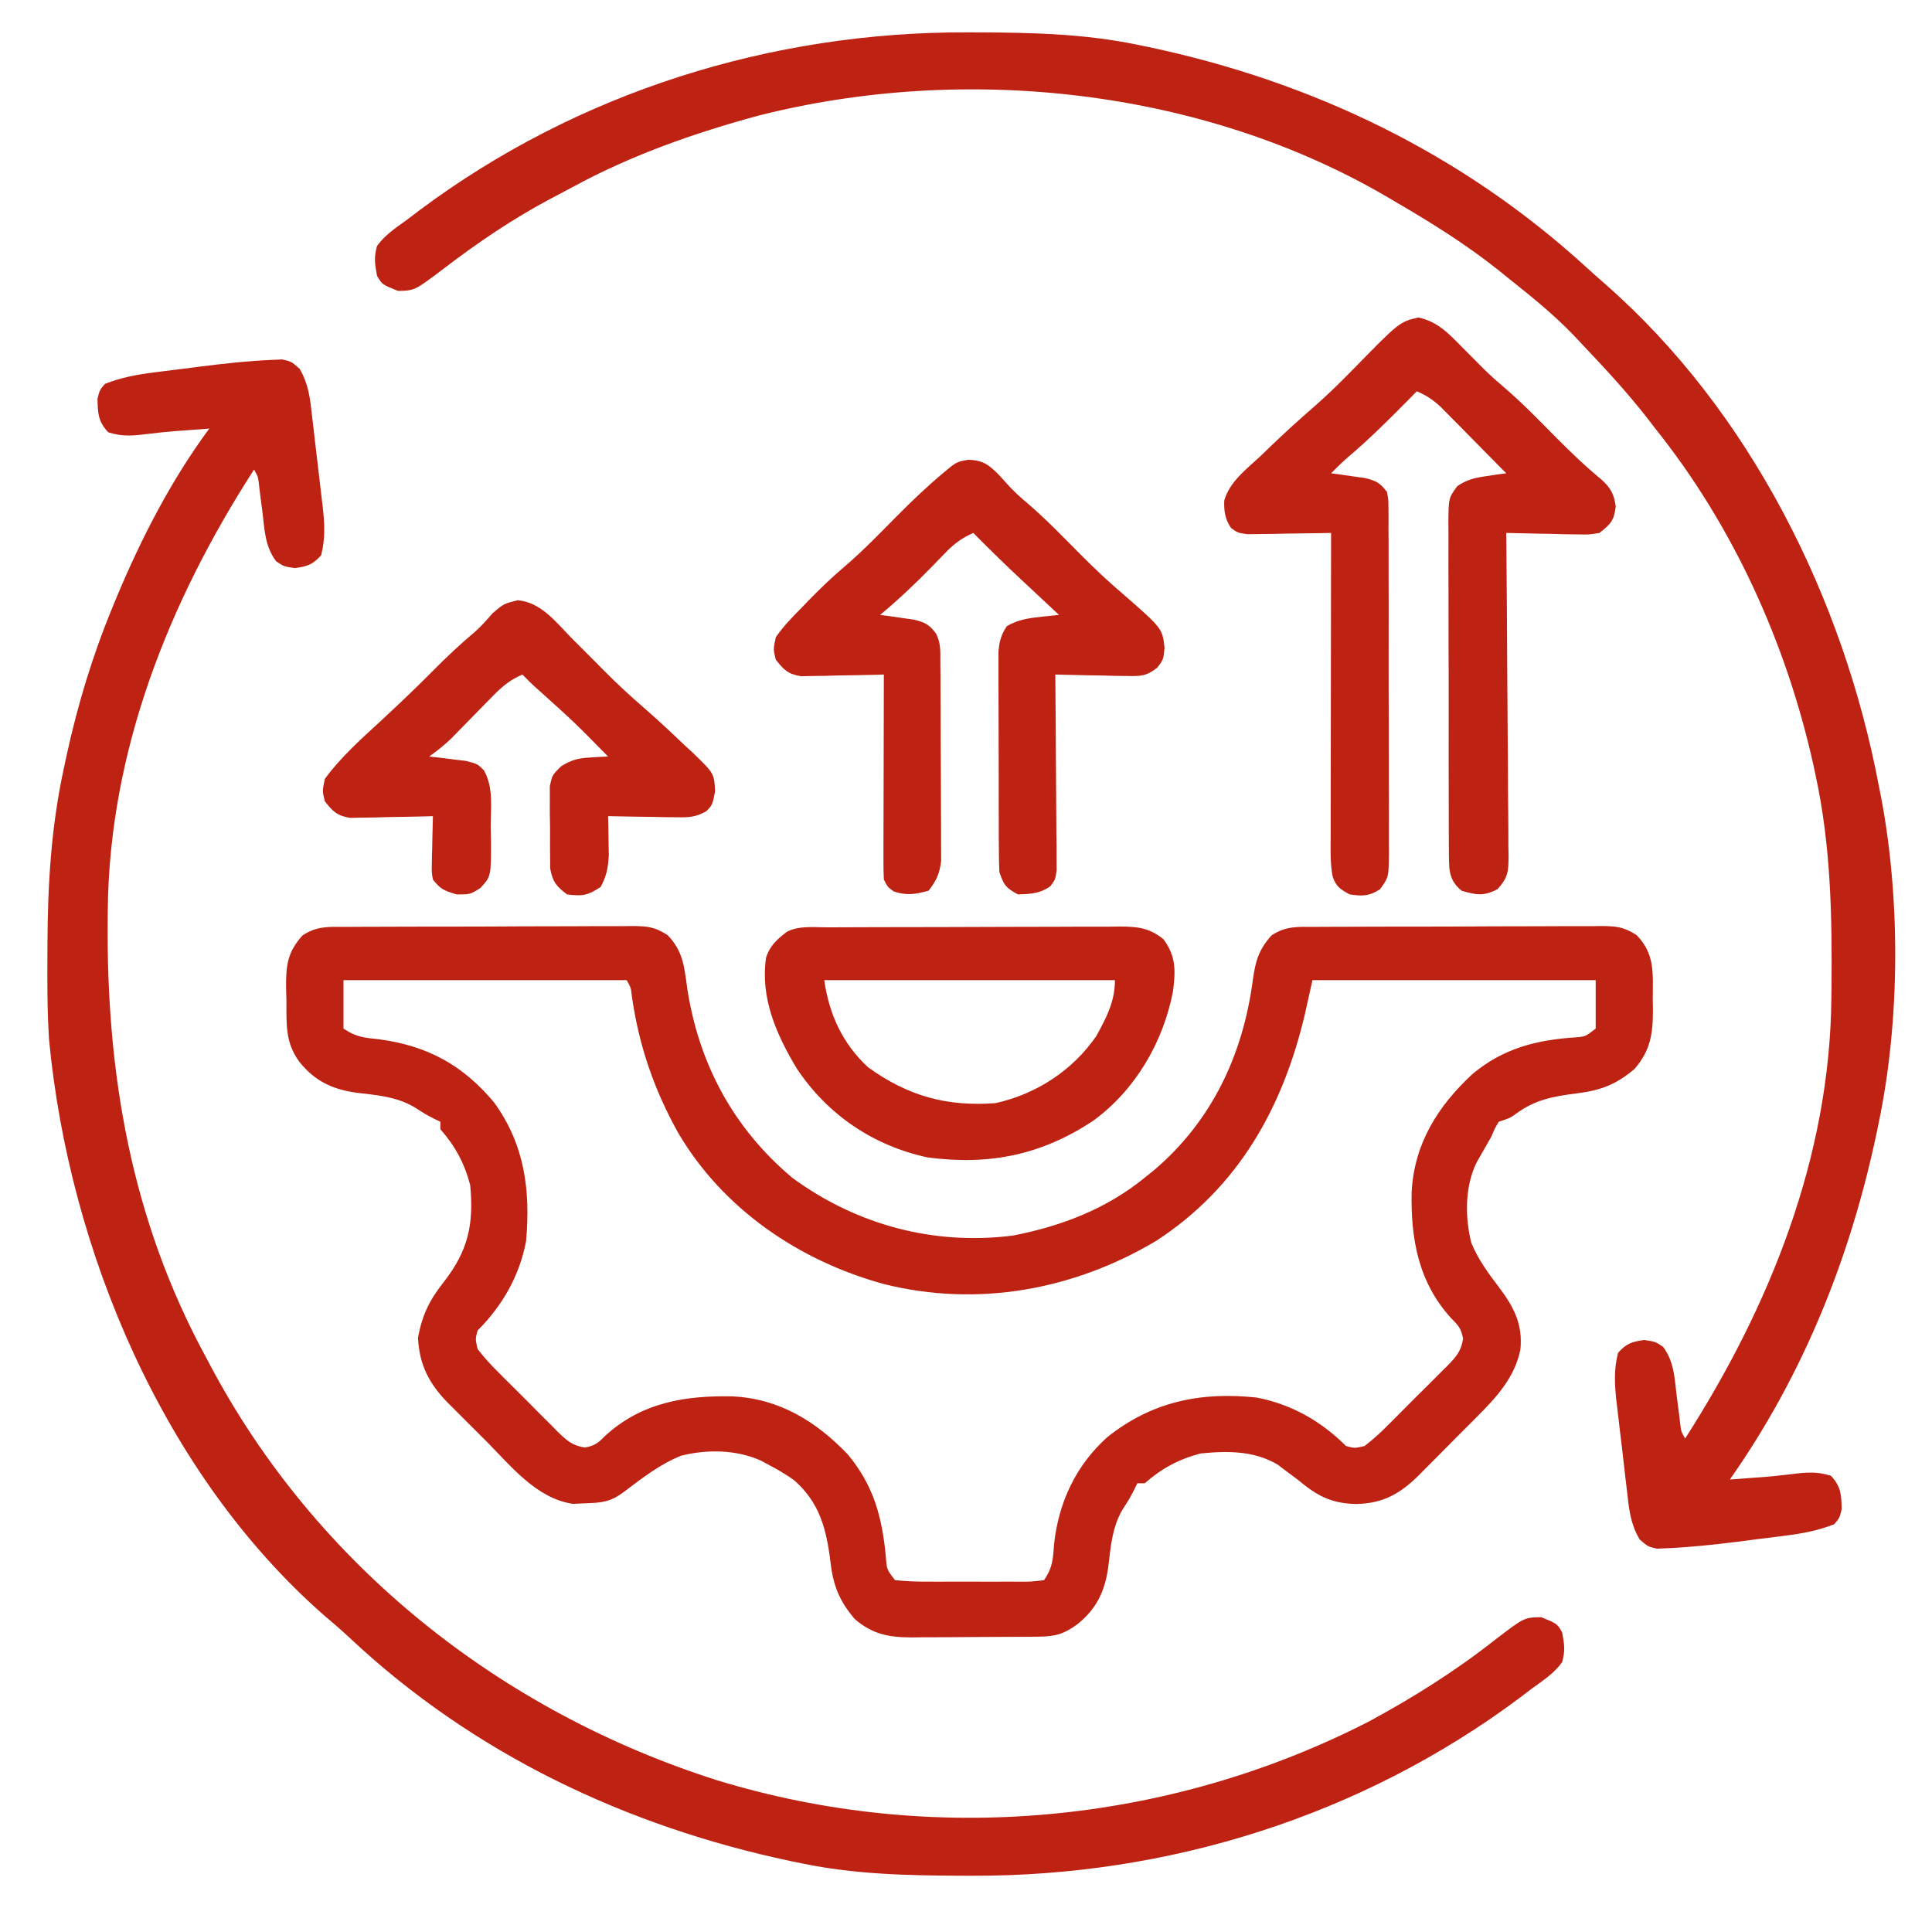
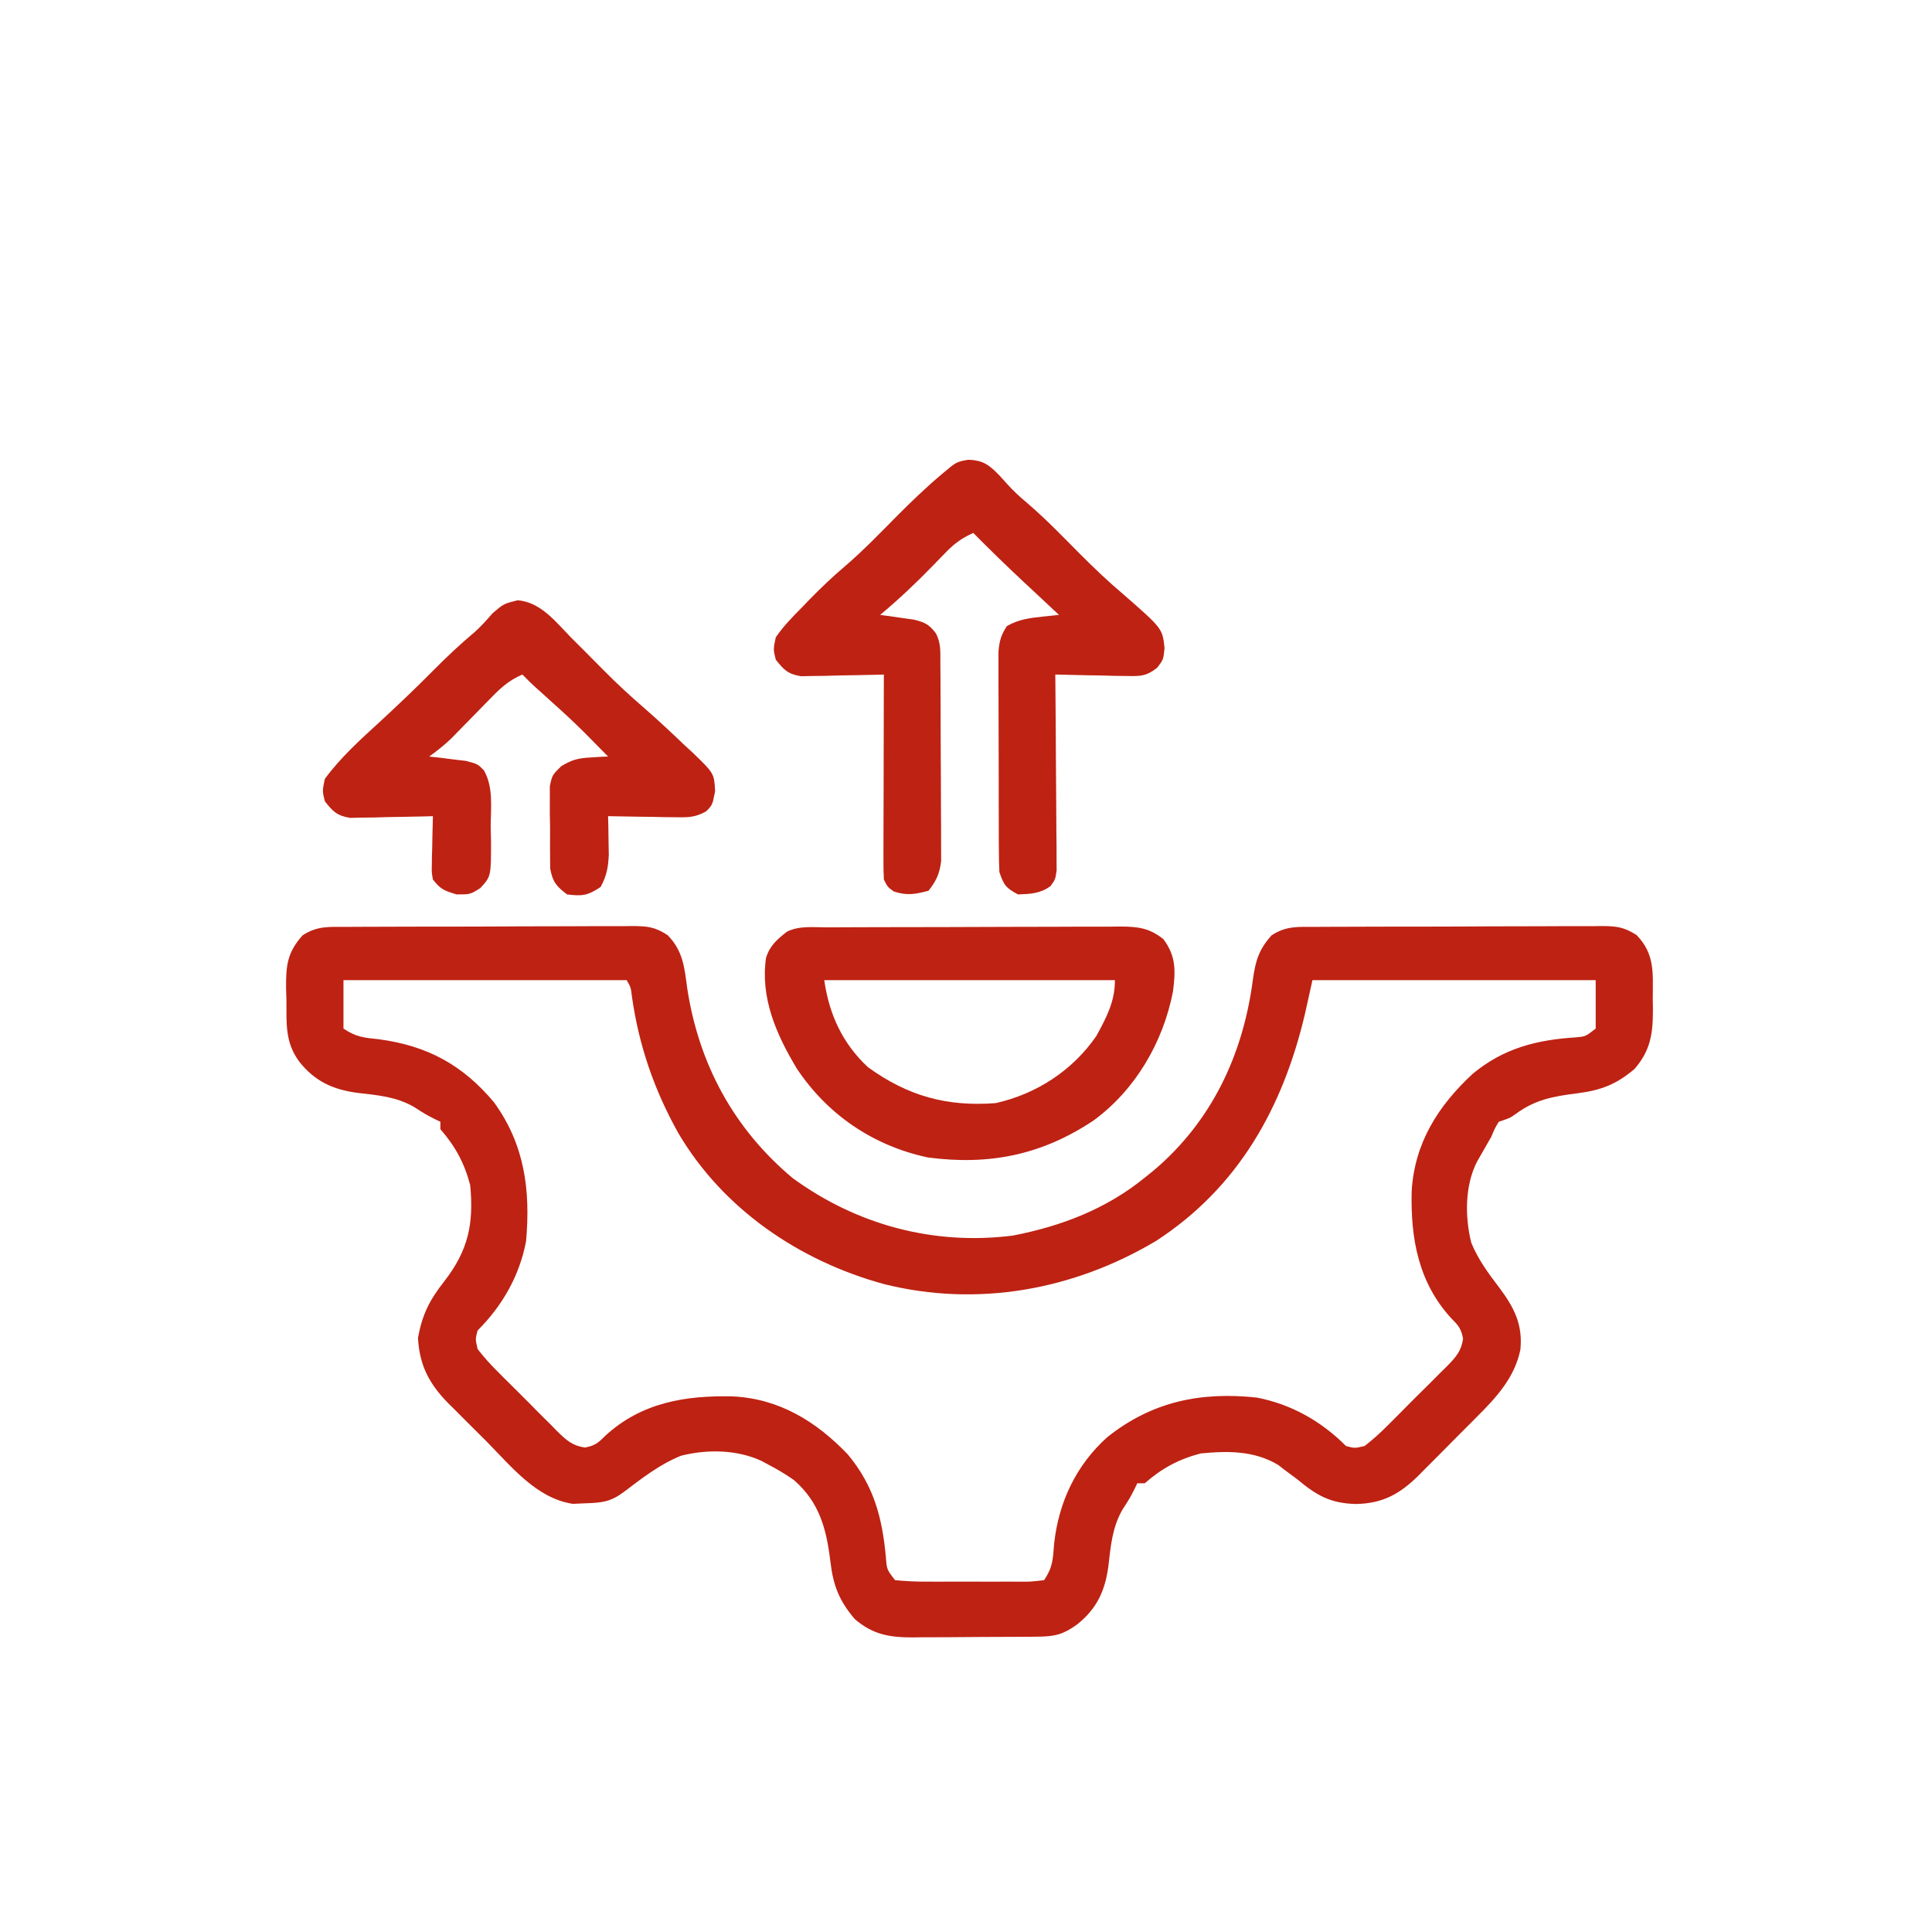
<svg xmlns="http://www.w3.org/2000/svg" width="81" height="80" viewBox="0 0 81 80" fill="none">
  <path d="M14.511 38.861C14.65 38.86 14.789 38.859 14.932 38.858C15.392 38.855 15.853 38.854 16.313 38.854C16.633 38.853 16.953 38.852 17.272 38.851C17.943 38.849 18.614 38.848 19.284 38.849C20.144 38.849 21.003 38.844 21.863 38.839C22.523 38.835 23.184 38.835 23.844 38.835C24.161 38.835 24.478 38.833 24.795 38.831C25.238 38.828 25.681 38.829 26.125 38.831C26.255 38.829 26.386 38.827 26.521 38.825C27.149 38.832 27.451 38.858 27.991 39.207C28.64 39.875 28.692 40.547 28.814 41.446C29.299 44.611 30.762 47.324 33.23 49.391C35.928 51.361 39.154 52.224 42.467 51.803C44.49 51.412 46.389 50.685 47.994 49.375C48.126 49.269 48.257 49.163 48.393 49.053C50.812 46.994 52.113 44.216 52.525 41.094C52.635 40.296 52.77 39.821 53.307 39.219C53.916 38.813 54.429 38.86 55.136 38.861C55.275 38.86 55.414 38.859 55.557 38.858C56.017 38.855 56.478 38.854 56.938 38.854C57.258 38.853 57.578 38.852 57.897 38.851C58.568 38.849 59.239 38.848 59.909 38.849C60.769 38.849 61.628 38.844 62.488 38.839C63.148 38.835 63.809 38.835 64.469 38.835C64.786 38.835 65.103 38.833 65.42 38.831C65.863 38.828 66.306 38.829 66.749 38.831C66.946 38.828 66.946 38.828 67.146 38.825C67.772 38.832 68.076 38.859 68.616 39.205C69.389 40.005 69.296 40.795 69.293 41.856C69.295 42.009 69.298 42.162 69.3 42.32C69.301 43.325 69.208 44.03 68.529 44.817C67.764 45.467 67.12 45.715 66.111 45.841C65.117 45.968 64.371 46.099 63.554 46.7C63.307 46.875 63.307 46.875 62.838 47.031C62.667 47.315 62.667 47.315 62.525 47.656C62.325 48.011 62.123 48.364 61.919 48.716C61.411 49.722 61.415 51.026 61.684 52.104C61.974 52.811 62.396 53.379 62.857 53.985C63.482 54.82 63.845 55.524 63.744 56.582C63.504 57.754 62.745 58.579 61.921 59.401C61.834 59.489 61.747 59.577 61.657 59.667C61.474 59.851 61.29 60.035 61.106 60.218C60.827 60.498 60.549 60.779 60.271 61.061C60.092 61.24 59.913 61.419 59.734 61.599C59.651 61.682 59.569 61.766 59.485 61.852C58.689 62.638 57.975 63.036 56.852 63.057C55.784 63.032 55.203 62.702 54.4 62.031C54.21 61.886 54.018 61.743 53.824 61.602C53.746 61.541 53.668 61.481 53.588 61.419C52.58 60.815 51.474 60.828 50.338 60.938C49.418 61.179 48.711 61.561 47.994 62.188C47.891 62.188 47.788 62.188 47.682 62.188C47.623 62.309 47.623 62.309 47.564 62.432C47.369 62.813 47.369 62.813 47.059 63.295C46.624 64.052 46.567 64.836 46.466 65.69C46.328 66.695 45.986 67.446 45.172 68.096C44.607 68.516 44.23 68.613 43.546 68.619C43.405 68.621 43.264 68.622 43.119 68.624C42.967 68.624 42.815 68.625 42.659 68.626C42.502 68.627 42.346 68.627 42.184 68.628C41.853 68.63 41.521 68.631 41.189 68.632C40.683 68.633 40.177 68.638 39.671 68.643C39.349 68.644 39.026 68.645 38.704 68.645C38.477 68.648 38.477 68.648 38.247 68.651C37.28 68.648 36.591 68.532 35.833 67.879C35.187 67.118 34.931 66.478 34.815 65.472C34.649 64.106 34.359 62.989 33.289 62.056C32.94 61.81 32.591 61.603 32.213 61.406C32.115 61.353 32.017 61.3 31.916 61.246C30.883 60.773 29.64 60.758 28.549 61.035C27.665 61.392 26.919 61.973 26.164 62.546C25.596 62.97 25.243 63.006 24.537 63.028C24.366 63.035 24.195 63.043 24.018 63.051C22.501 62.827 21.438 61.486 20.409 60.445C20.132 60.166 19.854 59.89 19.575 59.614C19.396 59.435 19.219 59.257 19.041 59.078C18.958 58.996 18.876 58.915 18.791 58.831C17.992 58.017 17.584 57.237 17.525 56.094C17.7 55.116 18.01 54.505 18.619 53.731C19.623 52.437 19.871 51.335 19.713 49.688C19.472 48.768 19.09 48.06 18.463 47.344C18.463 47.241 18.463 47.138 18.463 47.031C18.382 46.993 18.302 46.954 18.219 46.914C17.838 46.719 17.838 46.719 17.356 46.409C16.598 45.974 15.814 45.917 14.96 45.816C13.955 45.678 13.204 45.336 12.555 44.522C11.936 43.69 12.017 42.902 12.008 41.904C12.003 41.751 11.999 41.596 11.994 41.438C11.986 40.489 12.041 39.936 12.682 39.219C13.291 38.813 13.804 38.86 14.511 38.861ZM14.4 41.094C14.4 41.764 14.4 42.435 14.4 43.125C14.939 43.485 15.256 43.506 15.894 43.574C17.92 43.846 19.399 44.649 20.713 46.218C22 47.992 22.243 49.903 22.057 52.031C21.785 53.482 21.068 54.739 20.025 55.781C19.927 56.144 19.927 56.144 20.025 56.563C20.302 56.917 20.568 57.215 20.887 57.528C21.019 57.661 21.019 57.661 21.154 57.797C21.341 57.985 21.529 58.172 21.718 58.357C22.007 58.642 22.291 58.93 22.575 59.219C22.757 59.401 22.94 59.583 23.123 59.764C23.208 59.85 23.293 59.937 23.38 60.026C23.755 60.39 23.997 60.612 24.523 60.69C24.934 60.613 25.077 60.502 25.367 60.205C26.89 58.802 28.732 58.5 30.725 58.546C32.674 58.644 34.217 59.591 35.543 60.977C36.634 62.286 36.986 63.616 37.141 65.283C37.18 65.805 37.18 65.805 37.525 66.25C37.998 66.298 38.439 66.316 38.912 66.312C39.05 66.313 39.187 66.313 39.329 66.314C39.62 66.314 39.911 66.313 40.202 66.311C40.649 66.309 41.095 66.311 41.541 66.314C41.824 66.314 42.106 66.313 42.389 66.312C42.59 66.314 42.59 66.314 42.795 66.315C43.21 66.316 43.21 66.316 43.775 66.25C44.145 65.695 44.142 65.377 44.195 64.717C44.386 62.981 45.111 61.432 46.428 60.251C48.299 58.764 50.333 58.344 52.682 58.594C54.133 58.87 55.387 59.581 56.432 60.625C56.794 60.724 56.794 60.724 57.213 60.625C57.567 60.348 57.865 60.083 58.178 59.764C58.267 59.676 58.356 59.587 58.448 59.496C58.635 59.309 58.822 59.121 59.007 58.932C59.292 58.644 59.58 58.359 59.869 58.075C60.051 57.893 60.233 57.711 60.414 57.528C60.501 57.443 60.587 57.358 60.676 57.271C61.04 56.895 61.262 56.654 61.34 56.128C61.263 55.717 61.152 55.574 60.855 55.283C59.465 53.775 59.137 51.926 59.185 49.947C59.301 47.931 60.286 46.375 61.734 45.029C63.036 43.946 64.426 43.596 66.088 43.491C66.476 43.455 66.476 43.455 66.9 43.125C66.9 42.455 66.9 41.785 66.9 41.094C62.982 41.094 59.063 41.094 55.025 41.094C54.922 41.558 54.819 42.022 54.713 42.5C53.791 46.432 51.92 49.79 48.463 52.031C45.008 54.087 40.975 54.819 37.054 53.835C33.513 52.864 30.324 50.703 28.441 47.511C27.426 45.696 26.786 43.84 26.493 41.776C26.45 41.405 26.45 41.405 26.275 41.094C22.357 41.094 18.438 41.094 14.4 41.094Z" fill="#BE2213" />
-   <path d="M11.396 15.089C11.54 15.083 11.684 15.076 11.832 15.07C12.213 15.156 12.213 15.156 12.562 15.461C12.929 16.096 12.998 16.661 13.075 17.382C13.101 17.591 13.101 17.591 13.126 17.803C13.161 18.096 13.195 18.389 13.227 18.682C13.277 19.129 13.331 19.576 13.386 20.022C13.419 20.308 13.452 20.593 13.485 20.878C13.501 21.011 13.517 21.144 13.534 21.281C13.61 21.979 13.642 22.592 13.463 23.281C13.108 23.675 12.895 23.742 12.369 23.819C11.9 23.75 11.9 23.75 11.575 23.532C11.124 22.919 11.097 22.287 11.012 21.543C10.976 21.259 10.939 20.976 10.902 20.692C10.888 20.567 10.873 20.442 10.857 20.313C10.821 19.99 10.821 19.99 10.65 19.688C7.088 25.213 4.584 31.481 4.519 38.144C4.518 38.276 4.516 38.408 4.515 38.544C4.455 45.012 5.503 51.129 8.619 56.875C8.672 56.976 8.726 57.077 8.781 57.181C13.246 65.632 21 71.757 30.058 74.638C39.083 77.404 48.967 76.49 57.369 72.188C59.242 71.176 61.01 70.068 62.682 68.75C63.901 67.816 63.901 67.816 64.615 67.803C65.282 68.073 65.282 68.073 65.494 68.438C65.589 68.953 65.627 69.2 65.494 69.688C65.159 70.152 64.706 70.45 64.244 70.781C64.065 70.917 63.886 71.053 63.707 71.19C57.068 76.143 48.962 78.676 40.719 78.643C40.567 78.642 40.415 78.642 40.258 78.642C38.017 78.634 35.821 78.582 33.619 78.125C33.386 78.077 33.386 78.077 33.149 78.029C26.245 76.569 19.831 73.524 14.666 68.674C14.324 68.356 13.977 68.053 13.619 67.754C6.835 61.823 2.897 52.404 2.057 43.594C1.981 42.413 1.98 41.232 1.988 40.049C1.989 39.893 1.989 39.737 1.99 39.576C2.001 37.065 2.145 34.649 2.682 32.188C2.733 31.946 2.733 31.946 2.786 31.699C3.253 29.557 3.876 27.495 4.713 25.469C4.764 25.344 4.815 25.22 4.868 25.091C5.911 22.593 7.163 20.149 8.775 17.969C8.473 17.991 8.17 18.014 7.867 18.037C7.682 18.051 7.498 18.064 7.307 18.078C6.956 18.108 6.604 18.143 6.254 18.187C5.618 18.266 5.152 18.322 4.537 18.125C4.115 17.675 4.098 17.327 4.088 16.719C4.176 16.358 4.176 16.358 4.4 16.094C5.079 15.827 5.735 15.706 6.457 15.614C6.562 15.601 6.668 15.587 6.776 15.573C6.998 15.545 7.22 15.518 7.442 15.491C7.775 15.45 8.108 15.407 8.441 15.363C9.423 15.239 10.407 15.132 11.396 15.089Z" fill="#BE2213" />
-   <path d="M40.582 1.357C40.734 1.358 40.886 1.358 41.043 1.358C43.284 1.366 45.48 1.418 47.682 1.875C47.914 1.923 47.914 1.923 48.152 1.971C55.048 3.43 61.295 6.44 66.51 11.207C66.766 11.44 67.025 11.671 67.285 11.898C73.378 17.23 77.289 25.098 78.775 32.969C78.801 33.097 78.826 33.225 78.853 33.357C79.68 37.654 79.665 42.746 78.775 47.031C78.728 47.264 78.728 47.264 78.679 47.502C77.571 52.739 75.608 57.639 72.525 62.031C72.828 62.008 73.131 61.986 73.433 61.963C73.618 61.949 73.803 61.936 73.993 61.922C74.345 61.892 74.696 61.857 75.047 61.813C75.682 61.734 76.148 61.678 76.764 61.875C77.186 62.325 77.202 62.673 77.213 63.281C77.125 63.642 77.125 63.642 76.9 63.906C76.221 64.173 75.565 64.294 74.843 64.386C74.738 64.399 74.633 64.413 74.525 64.427C74.303 64.454 74.081 64.482 73.859 64.509C73.525 64.55 73.192 64.593 72.859 64.637C71.877 64.761 70.894 64.868 69.904 64.911C69.689 64.92 69.689 64.92 69.469 64.93C69.088 64.844 69.088 64.844 68.739 64.539C68.371 63.904 68.303 63.339 68.225 62.618C68.2 62.409 68.2 62.409 68.174 62.197C68.139 61.904 68.106 61.611 68.073 61.318C68.024 60.871 67.97 60.424 67.915 59.977C67.882 59.692 67.848 59.407 67.815 59.121C67.799 58.989 67.783 58.856 67.767 58.719C67.691 58.021 67.658 57.408 67.838 56.719C68.192 56.325 68.406 56.258 68.932 56.181C69.4 56.25 69.4 56.25 69.726 56.468C70.177 57.081 70.203 57.713 70.289 58.457C70.325 58.74 70.361 59.024 70.398 59.308C70.413 59.433 70.428 59.558 70.443 59.687C70.48 60.01 70.48 60.01 70.65 60.312C74.199 54.779 76.717 48.52 76.781 41.856C76.783 41.724 76.784 41.592 76.786 41.456C76.814 38.417 76.764 35.483 76.119 32.5C76.086 32.344 76.052 32.189 76.018 32.029C74.881 26.949 72.66 22.041 69.4 17.969C69.302 17.84 69.203 17.712 69.102 17.58C68.225 16.451 67.258 15.411 66.275 14.375C66.164 14.257 66.053 14.139 65.938 14.017C65.121 13.175 64.225 12.446 63.307 11.719C63.154 11.595 63.001 11.47 62.844 11.343C61.461 10.242 59.99 9.325 58.463 8.437C58.367 8.381 58.27 8.324 58.172 8.265C50.413 3.719 40.462 2.651 31.805 4.846C29.139 5.568 26.522 6.484 24.088 7.8C23.753 7.981 23.416 8.157 23.079 8.334C21.487 9.182 20.051 10.157 18.619 11.25C17.387 12.184 17.387 12.184 16.686 12.197C16.018 11.927 16.018 11.927 15.807 11.562C15.712 11.047 15.674 10.8 15.807 10.312C16.142 9.848 16.594 9.55 17.057 9.219C17.236 9.083 17.415 8.946 17.594 8.81C24.233 3.857 32.338 1.324 40.582 1.357Z" fill="#BE2213" />
-   <path d="M59.469 13.31C60.279 13.495 60.702 13.95 61.275 14.531C61.379 14.634 61.482 14.738 61.588 14.844C61.799 15.054 62.008 15.266 62.217 15.478C62.496 15.753 62.783 16.007 63.082 16.26C63.849 16.917 64.547 17.642 65.257 18.36C65.865 18.972 66.48 19.562 67.147 20.11C67.53 20.459 67.675 20.729 67.74 21.24C67.667 21.838 67.525 21.977 67.056 22.344C66.627 22.415 66.627 22.415 66.141 22.405C65.967 22.403 65.793 22.401 65.613 22.399C65.341 22.391 65.341 22.391 65.064 22.383C64.789 22.379 64.789 22.379 64.508 22.374C64.055 22.367 63.603 22.357 63.15 22.344C63.152 22.524 63.154 22.705 63.156 22.891C63.171 24.593 63.183 26.294 63.191 27.995C63.195 28.87 63.2 29.745 63.209 30.619C63.218 31.463 63.222 32.307 63.224 33.151C63.226 33.473 63.229 33.796 63.233 34.118C63.239 34.569 63.239 35.019 63.239 35.47C63.242 35.604 63.245 35.737 63.248 35.875C63.242 36.524 63.237 36.779 62.789 37.275C62.213 37.584 61.895 37.527 61.275 37.344C60.95 37.064 60.823 36.834 60.764 36.409C60.744 36.003 60.741 35.601 60.743 35.195C60.742 35.04 60.741 34.886 60.74 34.726C60.737 34.215 60.738 33.704 60.739 33.193C60.738 32.838 60.737 32.483 60.736 32.129C60.735 31.385 60.735 30.641 60.737 29.897C60.739 28.942 60.736 27.988 60.731 27.034C60.728 26.301 60.728 25.568 60.729 24.835C60.729 24.483 60.728 24.132 60.726 23.78C60.724 23.288 60.725 22.797 60.728 22.305C60.727 22.16 60.725 22.014 60.724 21.863C60.735 20.88 60.735 20.88 61.097 20.382C61.509 20.104 61.839 20.031 62.33 19.961C62.484 19.938 62.638 19.914 62.796 19.89C62.913 19.875 63.03 19.86 63.15 19.844C62.718 19.403 62.284 18.964 61.849 18.526C61.629 18.303 61.41 18.08 61.191 17.857C61.052 17.717 60.913 17.577 60.77 17.433C60.642 17.304 60.515 17.174 60.383 17.041C60.062 16.752 59.796 16.572 59.4 16.406C59.279 16.529 59.159 16.652 59.034 16.778C58.222 17.599 57.411 18.41 56.529 19.156C56.276 19.375 56.04 19.605 55.806 19.844C55.936 19.861 56.066 19.878 56.2 19.896C56.455 19.933 56.455 19.933 56.715 19.971C56.883 19.994 57.052 20.018 57.226 20.042C57.714 20.164 57.849 20.238 58.15 20.625C58.21 20.935 58.21 20.935 58.211 21.294C58.212 21.43 58.214 21.567 58.215 21.708C58.215 21.857 58.214 22.006 58.213 22.16C58.215 22.318 58.216 22.475 58.217 22.637C58.219 23.16 58.219 23.681 58.218 24.203C58.219 24.566 58.22 24.928 58.221 25.29C58.222 26.05 58.221 26.809 58.22 27.569C58.218 28.543 58.221 29.517 58.226 30.492C58.229 31.24 58.229 31.988 58.228 32.736C58.228 33.095 58.229 33.455 58.231 33.814C58.233 34.316 58.231 34.818 58.229 35.32C58.23 35.469 58.232 35.618 58.233 35.771C58.222 36.774 58.222 36.774 57.862 37.28C57.403 37.58 57.126 37.578 56.588 37.5C56.197 37.289 56.006 37.167 55.869 36.74C55.764 36.179 55.786 35.613 55.789 35.044C55.789 34.907 55.789 34.77 55.789 34.629C55.789 34.175 55.79 33.722 55.791 33.269C55.792 32.955 55.792 32.64 55.792 32.326C55.792 31.499 55.794 30.672 55.796 29.845C55.797 29 55.798 28.156 55.799 27.312C55.801 25.656 55.803 24 55.806 22.344C55.691 22.346 55.575 22.349 55.455 22.351C54.931 22.361 54.407 22.367 53.883 22.373C53.609 22.379 53.609 22.379 53.33 22.385C53.155 22.387 52.981 22.388 52.8 22.39C52.639 22.392 52.478 22.394 52.312 22.397C51.9 22.344 51.9 22.344 51.617 22.142C51.359 21.771 51.31 21.426 51.328 20.98C51.558 20.193 52.254 19.673 52.838 19.131C52.969 19.004 53.1 18.877 53.235 18.747C53.828 18.177 54.432 17.624 55.054 17.086C55.65 16.571 56.203 16.022 56.754 15.459C58.67 13.499 58.67 13.499 59.469 13.31Z" fill="#BE2213" />
  <path d="M40.592 19.277C41.213 19.292 41.471 19.493 41.9 19.932C42.005 20.048 42.109 20.164 42.217 20.283C42.492 20.588 42.767 20.843 43.082 21.104C43.849 21.762 44.548 22.488 45.259 23.205C45.85 23.8 46.45 24.371 47.091 24.913C48.735 26.349 48.735 26.349 48.824 27.168C48.775 27.656 48.775 27.656 48.517 27.995C48.055 28.356 47.815 28.354 47.235 28.342C47.06 28.34 46.886 28.338 46.707 28.336C46.435 28.328 46.435 28.328 46.158 28.32C45.883 28.316 45.883 28.316 45.602 28.312C45.149 28.304 44.697 28.294 44.244 28.281C44.246 28.441 44.246 28.441 44.247 28.604C44.258 29.712 44.265 30.82 44.27 31.927C44.272 32.341 44.275 32.754 44.279 33.168C44.285 33.762 44.288 34.355 44.29 34.949C44.292 35.135 44.295 35.321 44.297 35.512C44.297 35.684 44.297 35.856 44.297 36.033C44.299 36.26 44.299 36.26 44.3 36.492C44.244 36.875 44.244 36.875 44.04 37.154C43.605 37.467 43.208 37.481 42.681 37.5C42.179 37.236 42.082 37.108 41.9 36.562C41.885 36.252 41.879 35.941 41.878 35.63C41.877 35.438 41.876 35.246 41.874 35.048C41.874 34.839 41.874 34.629 41.874 34.42C41.873 34.205 41.873 33.989 41.872 33.775C41.871 33.324 41.871 32.873 41.871 32.422C41.871 31.845 41.869 31.268 41.867 30.691C41.865 30.247 41.864 29.803 41.864 29.359C41.864 29.146 41.864 28.934 41.862 28.721C41.861 28.423 41.862 28.125 41.862 27.828C41.862 27.659 41.862 27.489 41.862 27.315C41.9 26.873 41.971 26.618 42.213 26.25C42.703 25.968 43.173 25.909 43.726 25.851C43.852 25.838 43.979 25.825 44.109 25.811C44.253 25.796 44.253 25.796 44.4 25.781C44.33 25.716 44.26 25.651 44.188 25.584C43.865 25.282 43.542 24.98 43.219 24.678C43.109 24.575 42.998 24.473 42.885 24.367C42.178 23.706 41.486 23.033 40.806 22.344C40.348 22.55 40.03 22.772 39.68 23.132C39.589 23.226 39.497 23.319 39.402 23.416C39.308 23.513 39.214 23.61 39.117 23.711C38.407 24.442 37.683 25.128 36.9 25.781C37.03 25.798 37.16 25.816 37.294 25.833C37.549 25.87 37.549 25.87 37.809 25.908C37.977 25.932 38.146 25.955 38.319 25.98C38.791 26.098 38.956 26.182 39.244 26.562C39.455 26.984 39.422 27.315 39.425 27.787C39.427 27.979 39.428 28.17 39.43 28.367C39.431 28.577 39.431 28.787 39.432 28.997C39.433 29.212 39.434 29.427 39.435 29.642C39.436 30.093 39.437 30.544 39.438 30.995C39.439 31.572 39.442 32.148 39.447 32.725C39.45 33.169 39.451 33.613 39.451 34.057C39.451 34.27 39.453 34.483 39.455 34.695C39.457 34.993 39.457 35.291 39.456 35.59C39.457 35.844 39.457 35.844 39.458 36.103C39.392 36.632 39.259 36.924 38.931 37.344C38.38 37.494 38.013 37.56 37.467 37.373C37.213 37.188 37.213 37.188 37.056 36.875C37.042 36.6 37.038 36.325 37.039 36.051C37.039 35.879 37.039 35.707 37.039 35.529C37.04 35.343 37.04 35.157 37.041 34.965C37.041 34.774 37.042 34.584 37.042 34.388C37.043 33.778 37.045 33.168 37.047 32.559C37.047 32.146 37.048 31.733 37.049 31.321C37.051 30.308 37.053 29.294 37.056 28.281C36.884 28.286 36.884 28.286 36.708 28.291C36.186 28.304 35.664 28.312 35.142 28.32C34.961 28.326 34.78 28.331 34.594 28.336C34.332 28.339 34.332 28.339 34.066 28.342C33.905 28.346 33.745 28.349 33.58 28.352C33.037 28.263 32.859 28.084 32.525 27.656C32.418 27.227 32.418 27.227 32.525 26.719C32.843 26.256 33.224 25.867 33.619 25.469C33.72 25.363 33.822 25.258 33.926 25.149C34.408 24.656 34.9 24.186 35.426 23.74C36.192 23.083 36.891 22.358 37.6 21.64C38.211 21.027 38.828 20.432 39.491 19.875C40.097 19.363 40.097 19.363 40.592 19.277Z" fill="#BE2213" />
  <path d="M34.678 38.881C34.82 38.88 34.962 38.88 35.108 38.879C35.58 38.876 36.051 38.875 36.523 38.874C36.849 38.874 37.176 38.873 37.503 38.872C38.19 38.87 38.876 38.869 39.562 38.869C40.442 38.868 41.322 38.864 42.201 38.86C42.877 38.857 43.553 38.856 44.228 38.856C44.552 38.855 44.877 38.854 45.201 38.852C45.655 38.849 46.108 38.849 46.562 38.851C46.696 38.849 46.83 38.848 46.968 38.846C47.7 38.851 48.181 38.9 48.775 39.375C49.316 40.096 49.286 40.717 49.177 41.574C48.763 43.7 47.606 45.687 45.855 46.973C43.679 48.427 41.474 48.869 38.894 48.527C36.602 48.034 34.689 46.732 33.401 44.793C32.548 43.369 31.875 41.845 32.116 40.159C32.272 39.649 32.583 39.383 32.994 39.062C33.516 38.801 34.104 38.882 34.678 38.881ZM34.557 41.094C34.761 42.523 35.318 43.747 36.391 44.745C38.064 45.953 39.69 46.405 41.744 46.25C43.455 45.866 44.966 44.884 45.963 43.438C46.392 42.655 46.744 41.995 46.744 41.094C42.722 41.094 38.7 41.094 34.557 41.094Z" fill="#BE2213" />
  <path d="M21.705 25.166C22.676 25.252 23.288 26.06 23.931 26.719C24.112 26.9 24.293 27.08 24.474 27.261C24.754 27.541 25.034 27.82 25.311 28.103C25.867 28.669 26.445 29.198 27.045 29.717C27.61 30.21 28.156 30.721 28.697 31.24C28.811 31.344 28.924 31.448 29.041 31.555C29.942 32.427 29.942 32.427 29.981 33.174C29.869 33.75 29.869 33.75 29.605 34.017C29.158 34.267 28.872 34.273 28.363 34.264C28.112 34.262 28.112 34.262 27.856 34.26C27.683 34.256 27.509 34.252 27.33 34.248C27.066 34.245 27.066 34.245 26.797 34.242C26.362 34.236 25.928 34.228 25.494 34.219C25.498 34.368 25.501 34.516 25.505 34.67C25.508 34.866 25.511 35.062 25.514 35.264C25.517 35.458 25.521 35.652 25.524 35.851C25.495 36.385 25.435 36.721 25.181 37.188C24.636 37.551 24.417 37.579 23.775 37.5C23.325 37.161 23.168 36.973 23.067 36.412C23.061 35.837 23.058 35.263 23.062 34.688C23.057 34.387 23.057 34.387 23.051 34.08C23.051 33.887 23.052 33.694 23.052 33.496C23.052 33.32 23.052 33.144 23.052 32.963C23.15 32.5 23.15 32.5 23.521 32.131C23.967 31.853 24.241 31.786 24.762 31.758C24.9 31.749 25.038 31.74 25.18 31.731C25.283 31.727 25.387 31.723 25.494 31.719C24.1 30.3 24.1 30.3 22.622 28.969C22.369 28.75 22.134 28.52 21.9 28.281C21.383 28.506 21.048 28.786 20.655 29.189C20.54 29.306 20.425 29.422 20.307 29.543C20.188 29.665 20.069 29.787 19.947 29.912C19.712 30.153 19.476 30.394 19.239 30.634C19.135 30.741 19.031 30.848 18.924 30.958C18.629 31.24 18.325 31.482 17.994 31.719C18.206 31.742 18.206 31.742 18.422 31.765C18.606 31.788 18.791 31.812 18.98 31.836C19.163 31.858 19.346 31.879 19.535 31.902C20.025 32.031 20.025 32.031 20.286 32.294C20.698 33.012 20.574 33.87 20.572 34.678C20.577 34.862 20.581 35.047 20.586 35.236C20.589 36.745 20.589 36.745 20.134 37.237C19.713 37.5 19.713 37.5 19.146 37.5C18.628 37.346 18.469 37.286 18.15 36.875C18.097 36.578 18.097 36.578 18.105 36.248C18.106 36.13 18.108 36.011 18.109 35.89C18.113 35.767 18.117 35.644 18.121 35.518C18.123 35.393 18.125 35.268 18.127 35.14C18.133 34.833 18.141 34.526 18.15 34.219C17.978 34.224 17.978 34.224 17.802 34.229C17.28 34.242 16.758 34.25 16.236 34.258C16.055 34.263 15.874 34.268 15.688 34.274C15.426 34.277 15.426 34.277 15.159 34.28C14.999 34.283 14.839 34.286 14.674 34.29C14.131 34.2 13.953 34.022 13.619 33.594C13.512 33.164 13.512 33.164 13.619 32.656C14.274 31.762 15.109 31.009 15.924 30.264C16.68 29.564 17.426 28.858 18.15 28.125C18.715 27.553 19.291 27.012 19.906 26.495C20.18 26.251 20.41 25.99 20.65 25.713C21.119 25.312 21.119 25.312 21.705 25.166Z" fill="#BE2213" />
</svg>